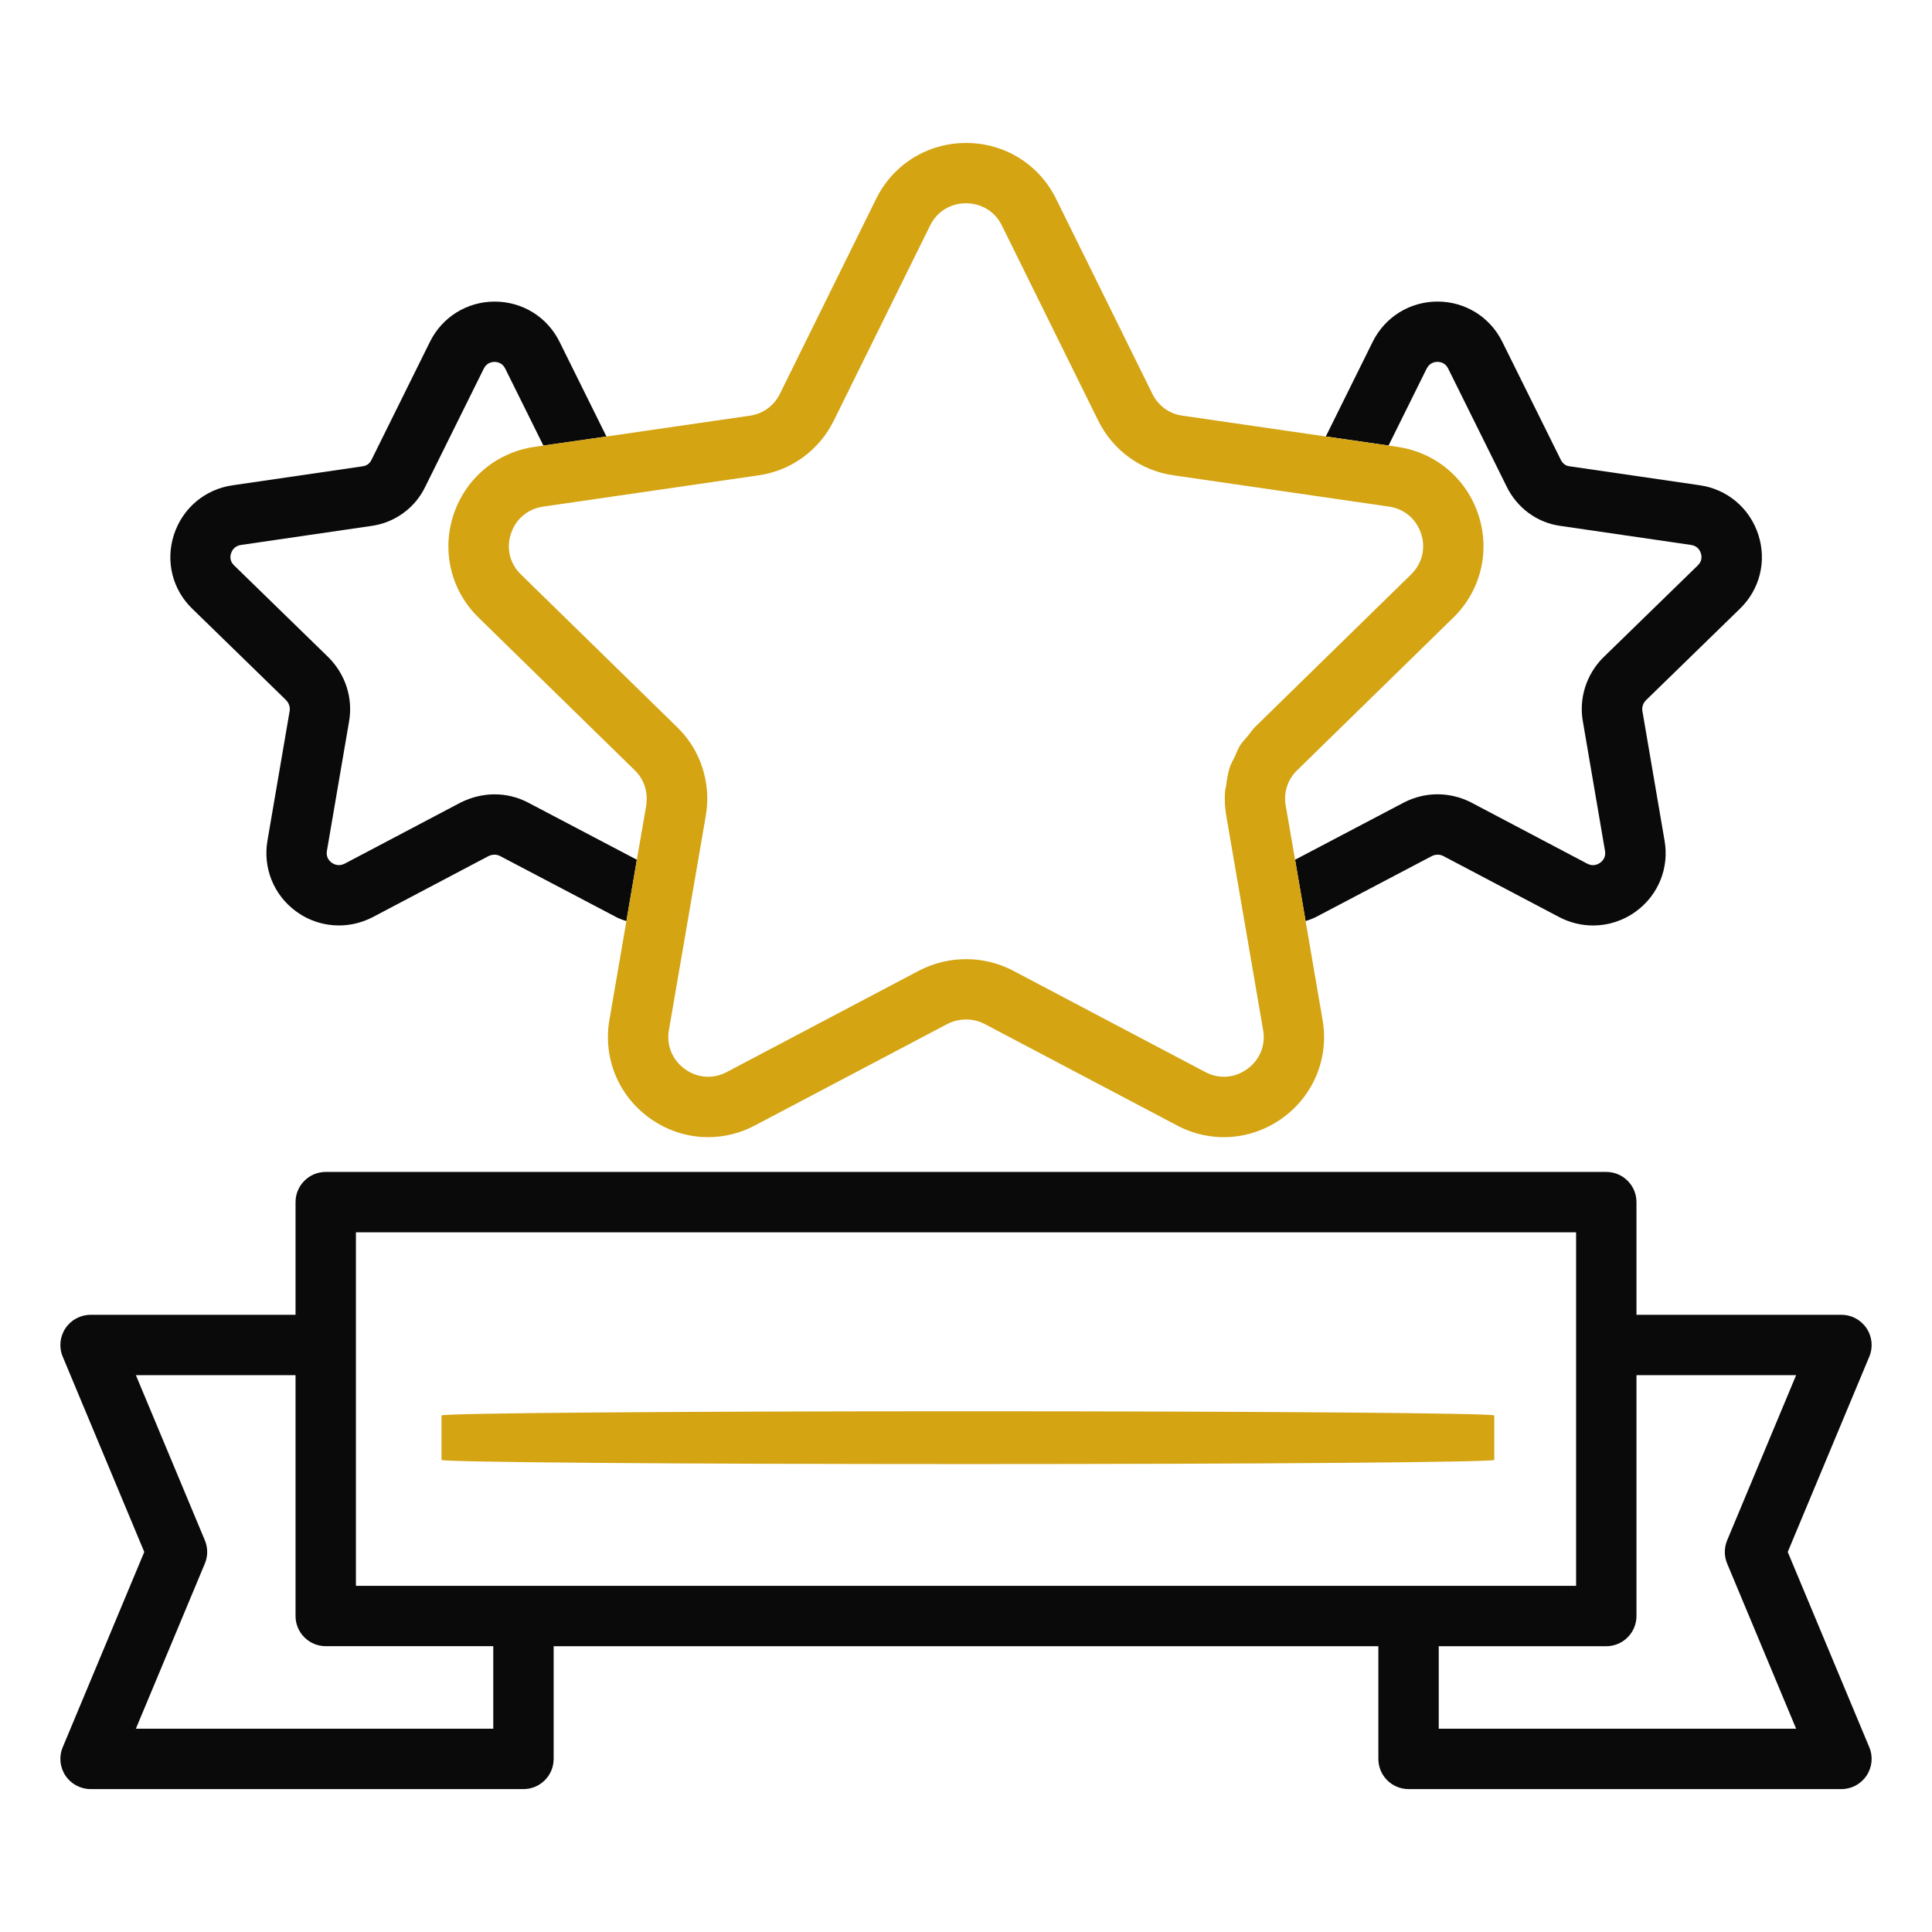
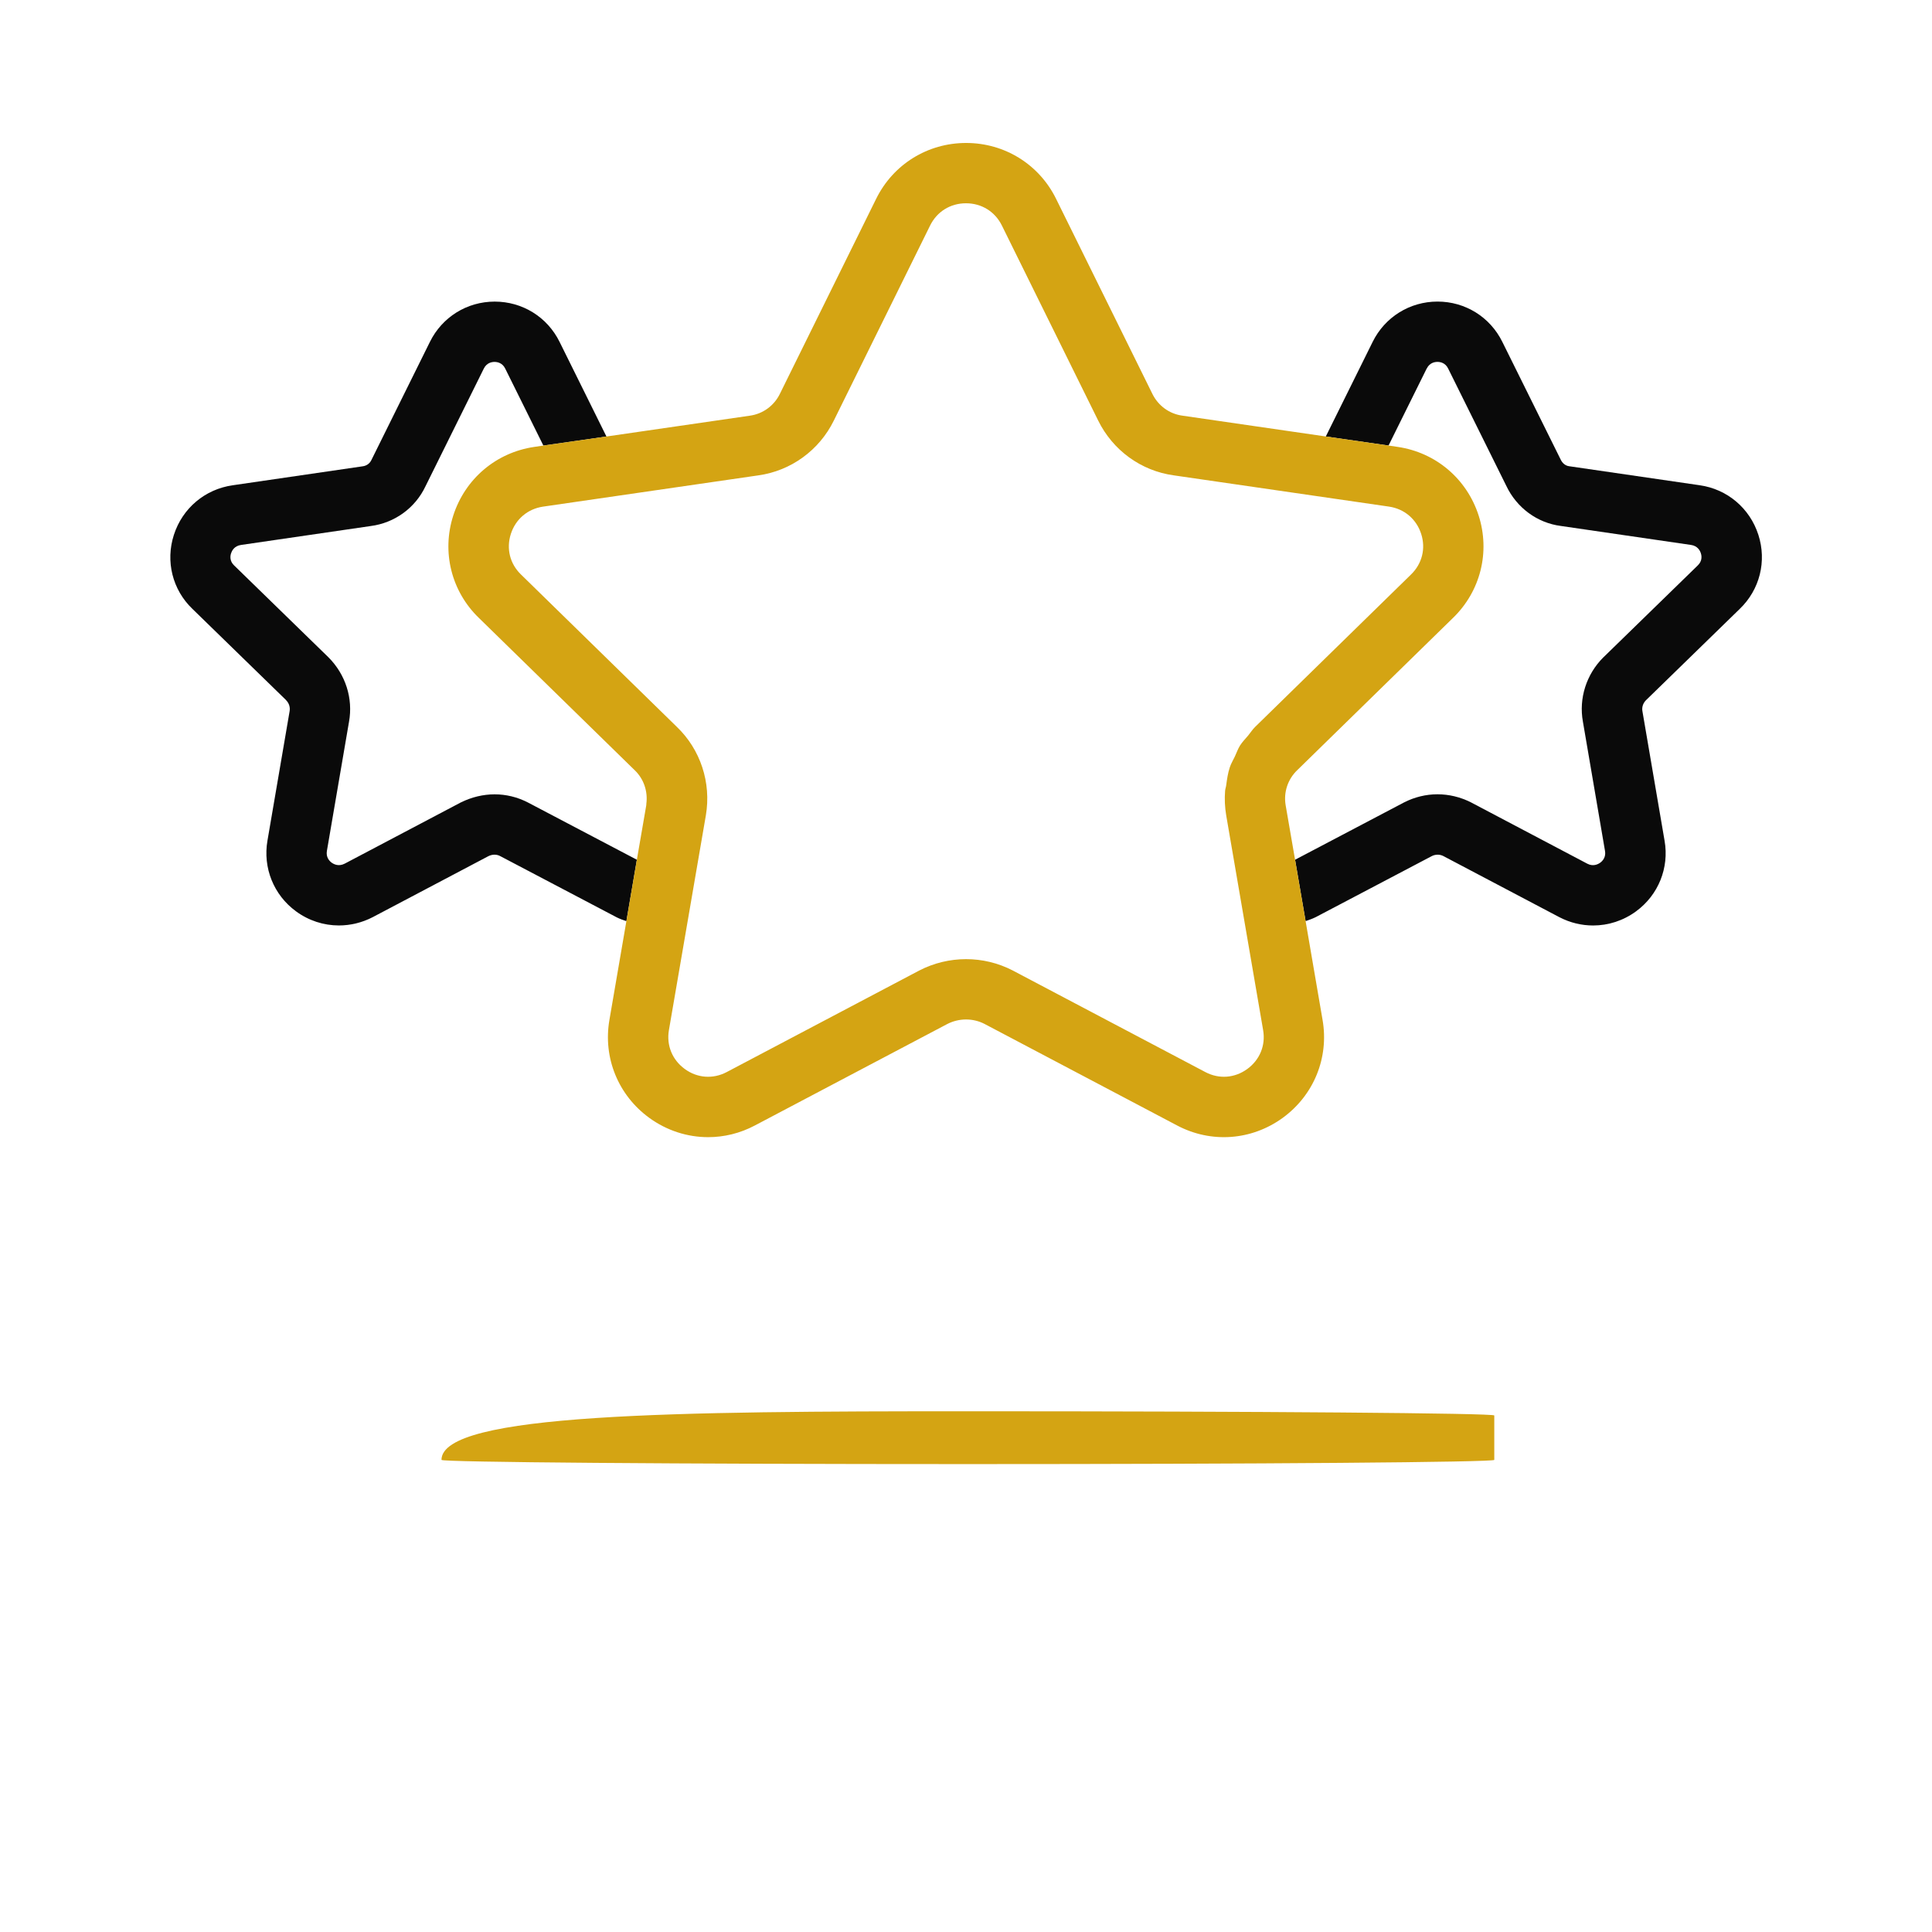
<svg xmlns="http://www.w3.org/2000/svg" width="512" height="512" viewBox="0 0 512 512" fill="none">
-   <path d="M17.346 470.558C18.834 472.782 21.322 474.126 24.002 474.126H138.722C143.146 474.126 146.722 470.542 146.722 466.126V436.262H365.282V466.126C365.282 470.542 368.858 474.126 373.282 474.126H488.002C490.682 474.126 493.17 472.79 494.658 470.558C496.146 468.326 496.418 465.51 495.386 463.046L473.77 411.286L495.386 359.518C496.418 357.046 496.146 354.23 494.658 352.006C493.17 349.782 490.682 348.438 488.002 348.438H433.682V318.574C433.682 314.158 430.106 310.574 425.682 310.574H86.322C81.898 310.574 78.322 314.158 78.322 318.574V348.438H24.002C21.322 348.438 18.834 349.774 17.346 352.006C15.858 354.238 15.586 357.054 16.618 359.518L38.234 411.286L16.618 463.046C15.586 465.518 15.858 468.334 17.346 470.558ZM433.682 428.254V364.43H475.994L457.714 408.198C456.89 410.174 456.89 412.39 457.714 414.366L475.994 458.126H381.282V436.262H425.682C430.106 436.262 433.682 432.67 433.682 428.254ZM94.322 356.438V326.574H417.682V420.262H94.322V356.438ZM54.29 414.366C55.114 412.39 55.114 410.174 54.29 408.198L36.01 364.43H78.322V428.254C78.322 432.67 81.898 436.254 86.322 436.254H130.722V458.118H36.01L54.29 414.358V414.366Z" fill="#0A0A0A" />
  <path fill-rule="evenodd" clip-rule="evenodd" d="M76.745 188.511C76.945 187.407 76.593 186.335 75.809 185.551L75.865 185.583L50.985 161.351C45.713 156.295 43.817 148.767 46.081 141.743C48.361 134.671 54.337 129.639 61.689 128.599L96.113 123.575C97.169 123.439 97.993 122.815 98.417 121.927L113.937 90.591C117.185 84.015 123.761 79.927 131.105 79.927C138.449 79.927 145.033 84.007 148.289 90.591L160.713 115.679L144.001 118.079L133.889 97.679C133.137 96.135 131.777 95.911 131.049 95.911C130.321 95.911 128.977 96.143 128.217 97.671L112.753 128.879C110.049 134.607 104.585 138.591 98.217 139.407L63.897 144.415C62.121 144.663 61.473 145.903 61.249 146.623L61.233 146.631C61.009 147.327 60.817 148.663 62.025 149.823L87.025 174.175C91.593 178.735 93.609 185.111 92.489 191.295L86.633 225.495C86.345 227.191 87.289 228.167 87.881 228.607C88.505 229.055 89.769 229.695 91.377 228.863L122.057 212.687C127.889 209.783 134.321 209.791 139.881 212.655L168.777 227.839L166.001 244.111L165.95 244.094C165.119 243.811 164.281 243.527 163.481 243.127L132.505 226.847C131.577 226.367 130.441 226.375 129.377 226.919L98.793 243.047C95.937 244.527 92.857 245.255 89.809 245.255C85.793 245.255 81.817 243.991 78.433 241.503C72.521 237.167 69.633 229.983 70.881 222.767L76.745 188.511ZM346.001 244.103C346.897 243.799 347.801 243.487 348.673 243.055L379.433 226.879C380.417 226.375 381.553 226.383 382.473 226.847L413.281 243.079C416.113 244.543 419.153 245.263 422.185 245.263C426.201 245.263 430.185 243.999 433.577 241.511C439.489 237.175 442.385 229.999 441.129 222.799L435.257 188.455C435.073 187.439 435.417 186.367 436.177 185.591L461.041 161.375C466.353 156.279 468.249 148.751 465.985 141.727C463.705 134.663 457.729 129.623 450.417 128.591L415.817 123.551C414.905 123.431 414.073 122.807 413.593 121.783L398.129 90.591C394.881 84.007 388.297 79.919 380.961 79.919C373.617 79.919 367.033 84.007 363.777 90.583L351.353 115.671L367.977 118.071L378.089 97.663H378.105C378.865 96.127 380.217 95.903 380.945 95.903C381.673 95.903 383.025 96.127 383.777 97.671L399.177 128.735C401.953 134.599 407.409 138.583 413.641 139.383L448.137 144.415C449.873 144.663 450.521 145.903 450.745 146.623C450.969 147.311 451.169 148.655 449.913 149.855L424.953 174.167C424.953 174.167 424.897 174.215 424.873 174.239C420.385 178.727 418.377 185.095 419.481 191.215L425.345 225.511C425.633 227.183 424.689 228.167 424.097 228.607C423.473 229.055 422.209 229.695 420.665 228.895L389.769 212.607C386.953 211.199 383.953 210.495 380.953 210.495C377.905 210.495 374.865 211.223 372.033 212.679L343.209 227.839L346.001 244.103Z" fill="#0A0A0A" />
  <path fill-rule="evenodd" clip-rule="evenodd" d="M165.999 244.111L161.503 270.279C159.767 280.303 163.823 290.255 172.079 296.255C176.743 299.639 182.191 301.359 187.663 301.359C191.879 301.359 196.119 300.343 200.031 298.271L251.007 271.391C254.143 269.767 257.871 269.775 260.927 271.359L311.967 298.271C320.967 303.023 331.663 302.247 339.919 296.255C348.175 290.255 352.231 280.303 350.495 270.295L345.999 244.103L343.207 227.839L340.711 213.399C340.127 209.967 341.263 206.495 343.823 204.063L385.047 163.767C392.351 156.703 394.959 146.295 391.855 136.615C388.719 126.887 380.511 119.919 370.407 118.431L367.975 118.071L351.351 115.671L313.287 110.143C309.879 109.671 306.935 107.519 305.391 104.375L279.871 52.687C275.375 43.559 266.239 37.887 256.031 37.887C245.823 37.887 236.687 43.559 232.191 52.687L206.663 104.399C205.127 107.527 202.175 109.679 198.727 110.159L160.711 115.679L143.999 118.079L141.567 118.439C131.463 119.927 123.255 126.895 120.119 136.623C117.007 146.303 119.623 156.711 126.895 163.743L168.215 204.127C170.607 206.415 171.719 209.719 171.287 213.023C171.271 213.143 171.287 213.255 171.271 213.375L170.863 215.751L168.775 227.839L165.999 244.111ZM220.975 111.447C217.103 119.335 209.607 124.783 200.935 125.983L143.911 134.263C139.839 134.863 136.639 137.575 135.375 141.511C134.127 145.399 135.135 149.423 138.071 152.255L179.359 192.615C185.623 198.607 188.527 207.399 187.063 216.063L177.271 272.983C176.575 277.023 178.151 280.879 181.487 283.303C184.799 285.719 188.951 286.015 192.567 284.119L243.607 257.199C251.391 253.183 260.623 253.183 268.343 257.167L319.447 284.119C323.047 286.015 327.199 285.719 330.527 283.303C333.863 280.879 335.439 277.023 334.743 272.999L324.959 216.095C324.591 213.919 324.495 211.743 324.663 209.599C324.695 209.095 324.887 208.631 324.951 208.135C325.167 206.511 325.399 204.887 325.911 203.343C326.239 202.335 326.807 201.431 327.255 200.471C327.711 199.503 328.047 198.487 328.615 197.575C329.215 196.615 330.047 195.799 330.775 194.919C331.415 194.135 331.943 193.287 332.679 192.575L332.711 192.551L373.903 152.279C376.871 149.415 377.879 145.391 376.631 141.503C375.367 137.567 372.175 134.855 368.095 134.255L311.015 125.967C302.391 124.775 294.895 119.335 291.015 111.423L265.503 59.751C263.679 56.071 260.135 53.871 255.999 53.871C251.863 53.871 248.319 56.071 246.495 59.751L220.975 111.447Z" fill="#D4A413" />
-   <path d="M117 386.889V375.111C117 374.497 179.456 374 256.5 374C333.544 374 396 374.497 396 375.111V386.889C396 387.503 333.544 388 256.5 388C179.456 388 117 387.503 117 386.889Z" fill="#D4A413" />
+   <path d="M117 386.889C117 374.497 179.456 374 256.5 374C333.544 374 396 374.497 396 375.111V386.889C396 387.503 333.544 388 256.5 388C179.456 388 117 387.503 117 386.889Z" fill="#D4A413" />
</svg>